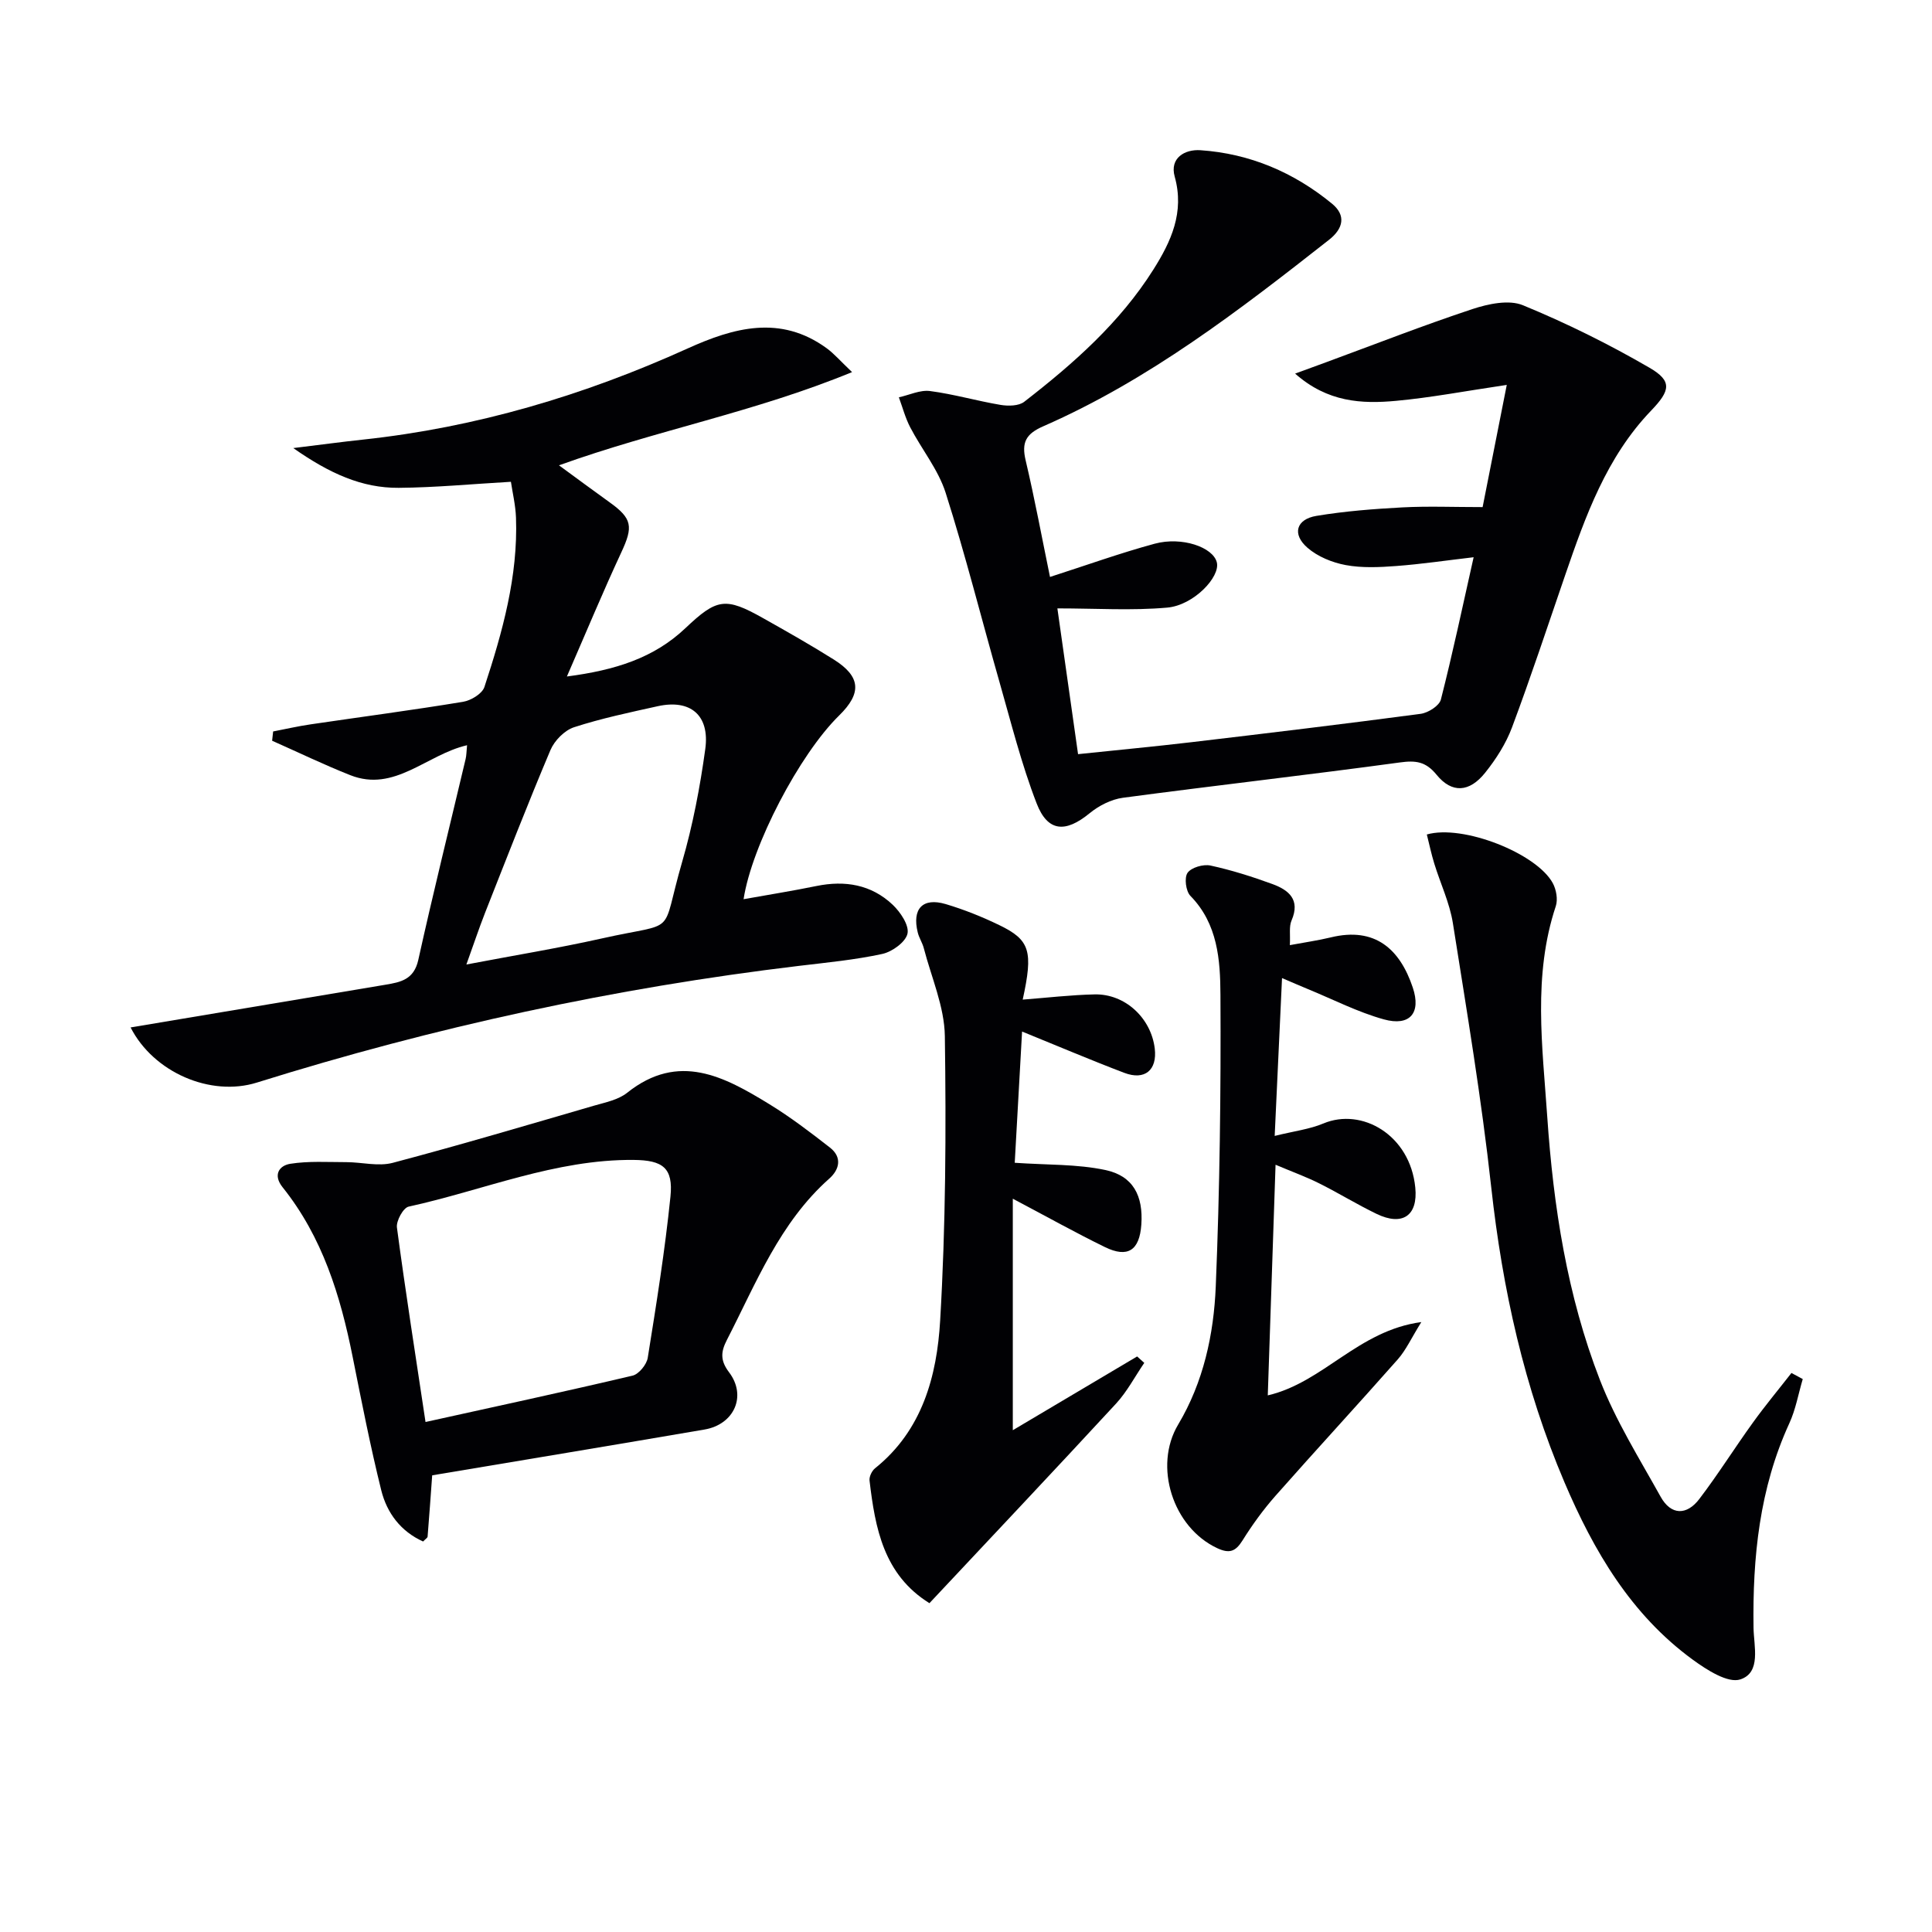
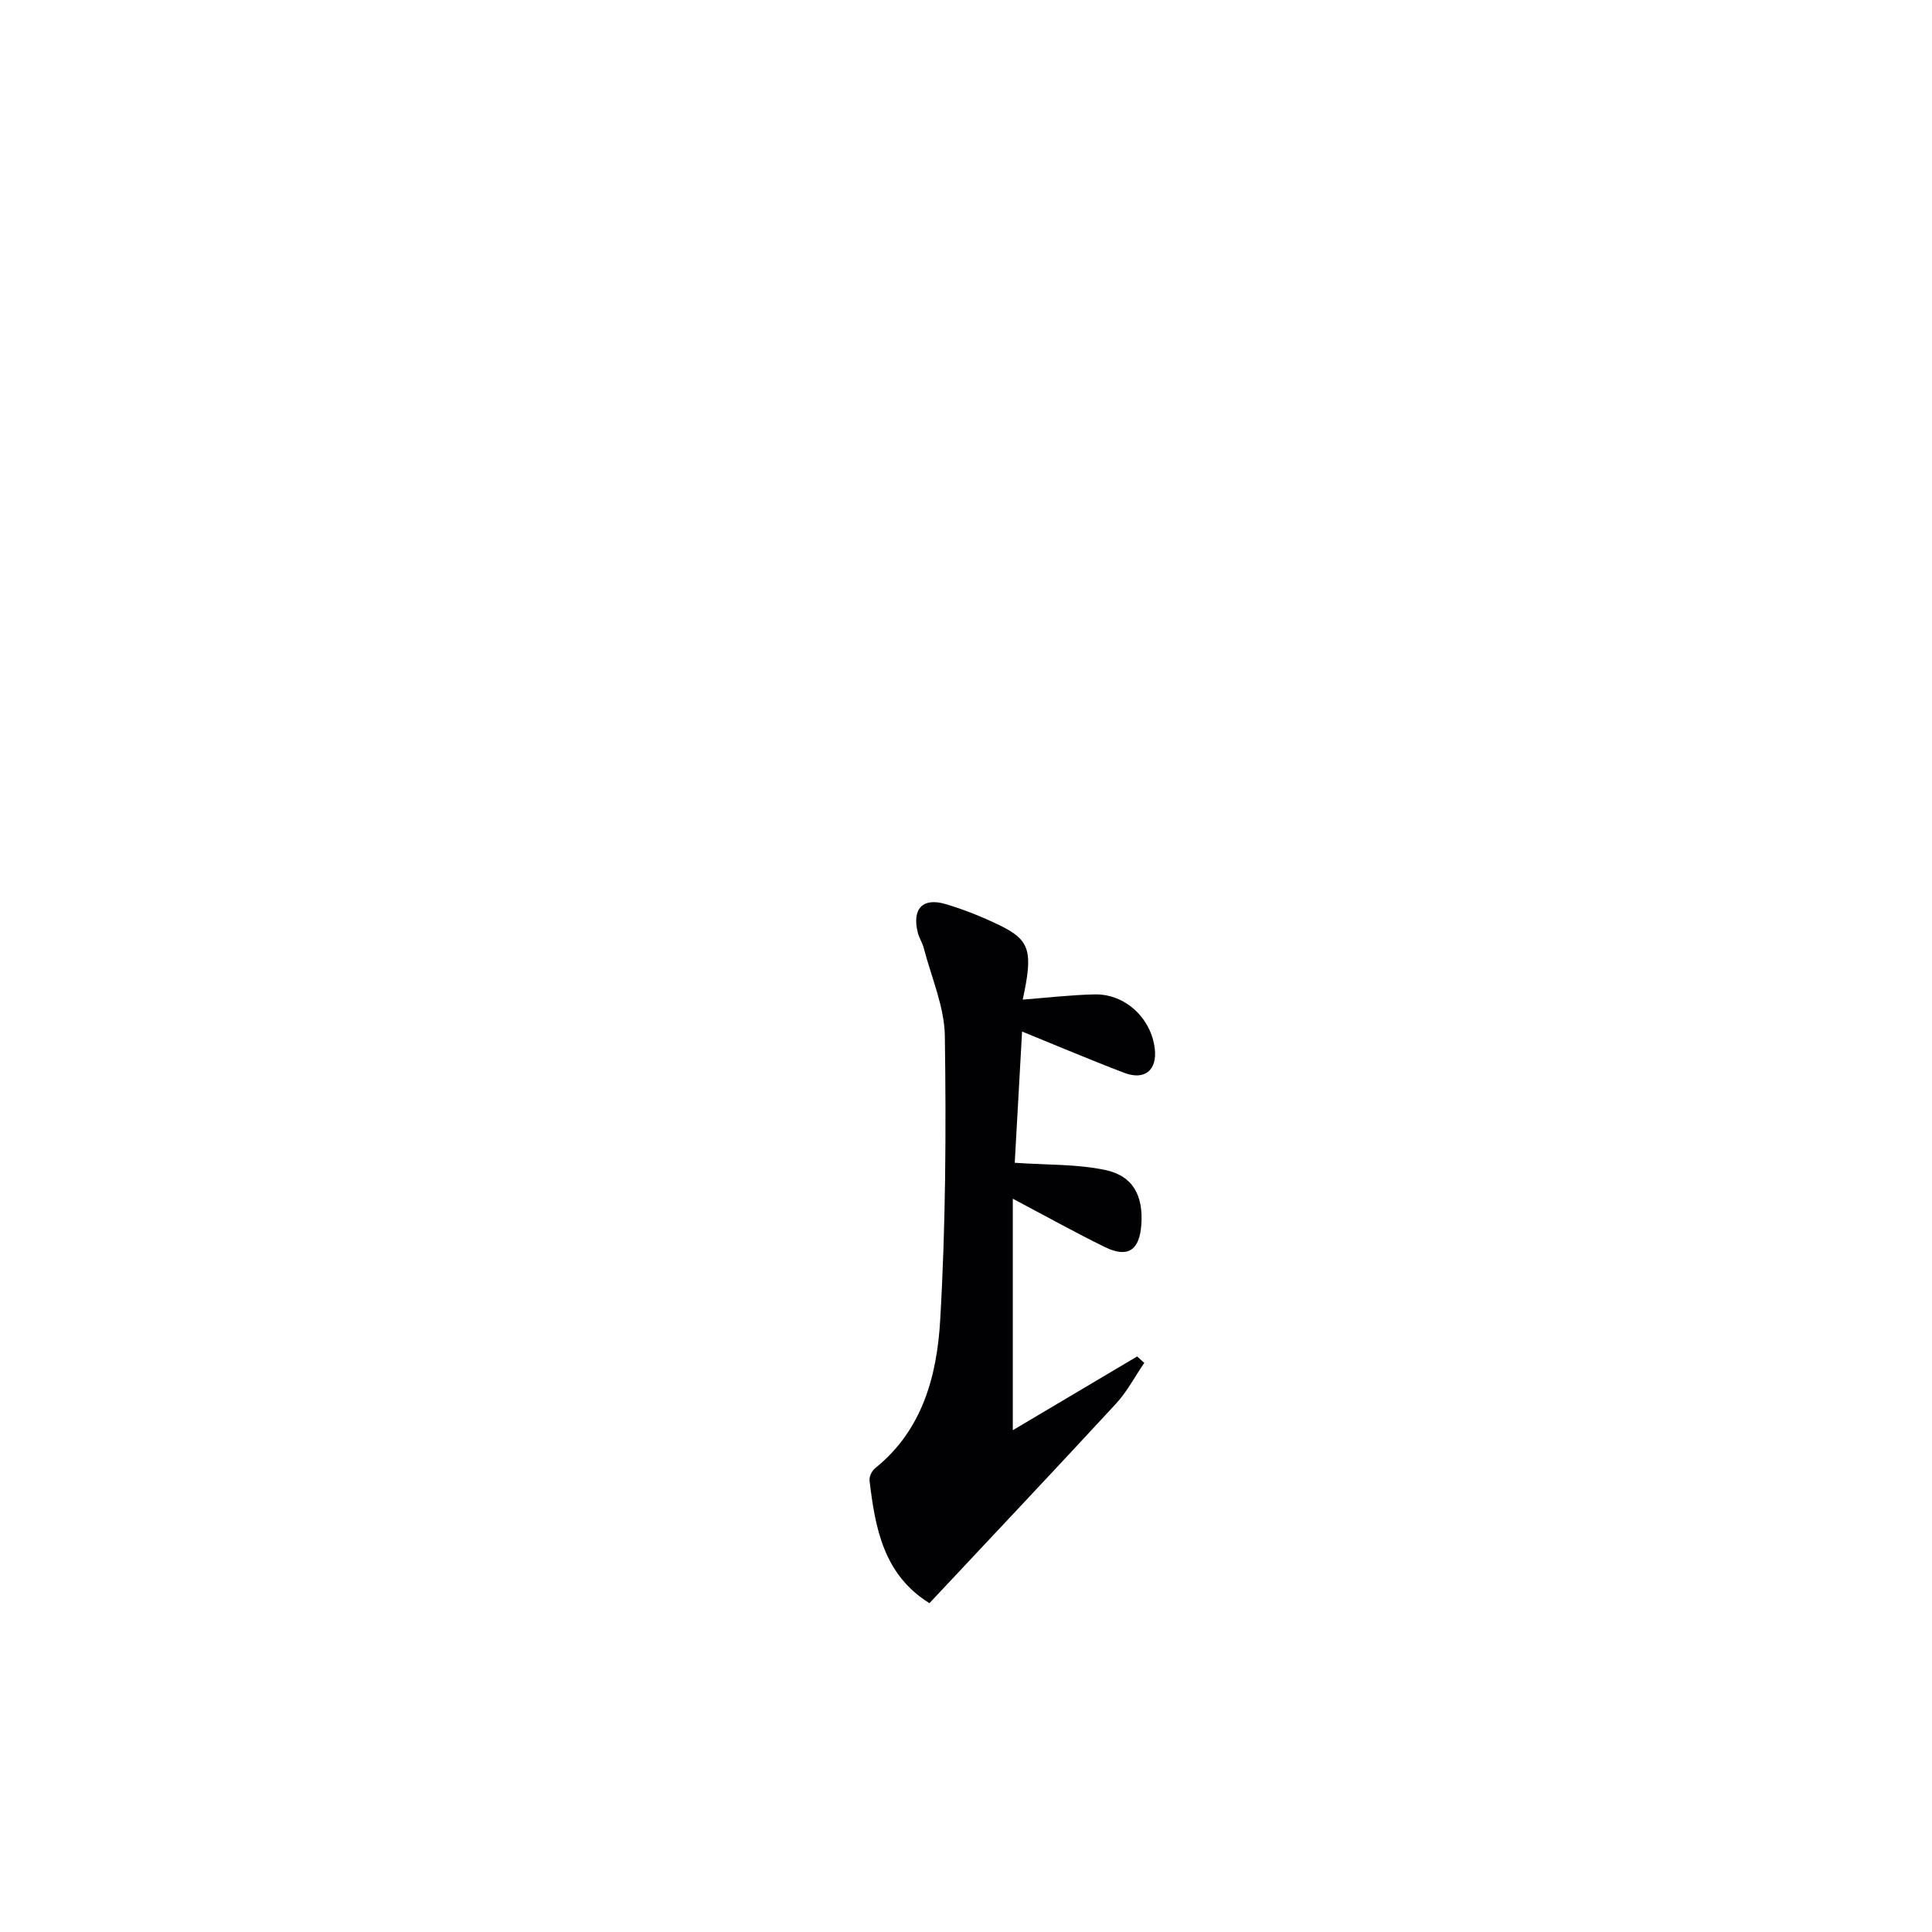
<svg xmlns="http://www.w3.org/2000/svg" enable-background="new 0 0 400 400" viewBox="0 0 400 400">
  <g fill="#010104">
-     <path d="m27.04 212.72c17.78-2.98 35.26-5.92 52.75-8.84 3.18-.53 5.91-1.07 6.81-5.13 3.08-13.91 6.52-27.74 9.8-41.6.18-.75.17-1.55.3-2.86-8.44 1.96-15.01 9.83-24.18 6.2-5.48-2.17-10.79-4.74-16.18-7.13.07-.64.14-1.28.21-1.92 2.6-.5 5.19-1.1 7.82-1.48 10.5-1.55 21.03-2.93 31.5-4.66 1.64-.27 3.96-1.67 4.42-3.06 3.74-11.38 6.98-22.92 6.54-35.08-.1-2.6-.72-5.18-1.05-7.41-8.08.46-15.65 1.19-23.22 1.25-7.63.06-14.33-2.97-21.84-8.23 5.76-.7 10.07-1.29 14.39-1.75 23.49-2.52 45.8-9.16 67.27-18.88 9.5-4.3 19.19-7.02 28.76-.05 1.54 1.12 2.81 2.61 5.27 4.95-20.17 8.3-40.59 12.06-60.68 19.3 3.78 2.76 7.12 5.25 10.5 7.67 4.68 3.35 4.89 5.03 2.41 10.34-3.77 8.1-7.2 16.36-11.27 25.71 10.05-1.31 18.02-3.84 24.52-9.99 6.52-6.18 8.29-6.49 16.1-2.09 4.93 2.77 9.85 5.56 14.64 8.57 5.59 3.52 5.83 6.95 1.11 11.58-8.24 8.07-18.1 26.97-19.79 38.04 5.06-.91 10.1-1.71 15.08-2.73 5.91-1.21 11.35-.31 15.77 3.86 1.61 1.52 3.45 4.25 3.09 5.98-.37 1.75-3.16 3.77-5.21 4.22-5.66 1.23-11.47 1.78-17.23 2.47-38.17 4.56-75.57 12.68-112.25 24.16-9.58 3.01-21.42-2.09-26.16-11.41zm69.52-13.03c9.91-1.89 19.02-3.38 28.02-5.39 16.17-3.63 12.05-.01 16.65-15.85 2.21-7.62 3.71-15.51 4.79-23.37.96-7.01-3.08-10.36-9.83-8.87-5.82 1.29-11.69 2.52-17.35 4.36-1.96.64-4.04 2.76-4.87 4.71-4.72 11.16-9.11 22.47-13.56 33.75-1.3 3.32-2.42 6.71-3.85 10.66z" />
-     <path d="m217.39 119.45c7.53-2.42 14.52-4.94 21.67-6.88 5.66-1.53 12.09.73 12.87 3.86.75 3.02-4.8 8.89-10.27 9.37-7.32.65-14.74.16-22.74.16 1.38 9.72 2.79 19.66 4.28 30.18 8.06-.85 15.79-1.57 23.49-2.48 15.83-1.87 31.65-3.77 47.45-5.87 1.55-.21 3.85-1.67 4.18-2.96 2.45-9.6 4.5-19.31 6.78-29.46-5.66.66-10.84 1.43-16.05 1.82-3.47.26-7.06.43-10.45-.2-2.79-.52-5.8-1.75-7.91-3.59-3.22-2.8-2.34-5.89 1.85-6.59 5.87-.98 11.85-1.44 17.8-1.76 5.3-.28 10.63-.06 16.62-.06 1.62-8.19 3.2-16.18 5-25.3-8.64 1.28-15.75 2.64-22.92 3.3-7.11.66-14.19.3-20.9-5.64 2.69-.98 4.56-1.66 6.42-2.35 10.08-3.71 20.09-7.63 30.29-11.01 3.27-1.08 7.53-1.99 10.44-.8 9 3.7 17.79 8.05 26.21 12.94 4.78 2.77 4.31 4.75.36 8.87-9.25 9.63-13.61 21.85-17.83 34.14-3.61 10.5-7.09 21.05-10.98 31.45-1.26 3.37-3.31 6.58-5.57 9.4-3.26 4.08-6.89 4.29-10.04.43-2.25-2.76-4.3-3.02-7.64-2.56-19.08 2.6-38.22 4.76-57.31 7.31-2.43.32-5.01 1.65-6.93 3.23-4.93 4.03-8.63 3.89-10.93-2.05-3.16-8.16-5.29-16.72-7.7-25.15-3.73-13.06-7.03-26.26-11.15-39.19-1.53-4.79-4.95-8.97-7.32-13.52-1.02-1.95-1.59-4.14-2.36-6.23 2.16-.47 4.39-1.57 6.45-1.3 4.91.64 9.72 2.05 14.61 2.87 1.58.26 3.76.24 4.9-.65 10.16-7.87 19.79-16.36 26.73-27.36 3.67-5.82 6.48-11.86 4.42-19.25-1.08-3.85 2.08-5.69 5.32-5.47 10.23.69 19.36 4.59 27.25 11.07 2.91 2.39 2.39 5.11-.62 7.48-18.59 14.6-37.31 29.04-59.15 38.6-3.62 1.58-4.55 3.35-3.65 7.11 1.89 8.02 3.39 16.14 5.03 24.09z" />
-     <path d="m89.48 305.45c-.28 3.84-.59 8.27-.95 12.69-.02.26-.43.48-.93 1.01-4.63-2.08-7.49-5.9-8.66-10.58-2.27-9.15-4.08-18.41-5.93-27.66-2.53-12.67-6.26-24.81-14.5-35.1-2.05-2.56-.71-4.49 1.59-4.86 3.8-.6 7.74-.34 11.62-.34 3.21.01 6.62.93 9.6.14 13.94-3.69 27.77-7.79 41.62-11.82 2.38-.69 5.06-1.21 6.91-2.69 10.67-8.5 20.13-3.33 29.47 2.39 4.37 2.68 8.47 5.81 12.52 8.97 2.54 1.98 1.99 4.52-.14 6.41-10.28 9.13-15.15 21.64-21.21 33.42-1.23 2.4-1.43 4.2.45 6.68 3.73 4.92 1.05 10.82-5.09 11.86-18.58 3.18-37.2 6.27-56.37 9.48zm-1.38-11.04c14.48-3.2 28.71-6.26 42.87-9.6 1.3-.31 2.92-2.3 3.14-3.7 1.78-11.09 3.56-22.2 4.7-33.37.61-5.98-1.62-7.53-7.6-7.59-16.24-.15-31.11 6.28-46.61 9.67-1.11.24-2.6 2.96-2.42 4.32 1.77 13.29 3.86 26.55 5.92 40.27z" />
    <path d="m211.74 206.96c5.04-.39 9.95-.97 14.87-1.08 6.32-.15 11.71 4.89 12.47 11.21.53 4.45-2.05 6.65-6.31 5.03-6.82-2.59-13.53-5.45-21.16-8.55-.53 9.55-1.05 18.81-1.52 27.17 6.71.47 12.89.25 18.76 1.5 5.77 1.22 7.87 5.35 7.45 11.32-.38 5.32-2.8 6.95-7.55 4.63-6.1-2.98-12.03-6.3-19.06-10.01v47.93c8.03-4.76 16.89-10.02 25.74-15.27.49.44.99.89 1.48 1.33-1.94 2.83-3.56 5.96-5.86 8.45-12.76 13.82-25.68 27.49-38.62 41.3-9.47-5.88-11.24-15.51-12.4-25.38-.1-.81.48-2.01 1.13-2.54 9.82-7.86 12.82-19.15 13.49-30.6 1.15-19.59 1.25-39.26.97-58.89-.09-6.09-2.79-12.15-4.36-18.21-.29-1.11-.98-2.13-1.25-3.24-1.21-4.9 1.01-7.29 5.78-5.88 3.8 1.13 7.54 2.63 11.11 4.36 6.38 3.08 7.03 5.4 4.84 15.42z" />
-     <path d="m373.24 285.52c-.91 3.06-1.46 6.29-2.78 9.16-6.19 13.49-7.62 27.75-7.41 42.35.06 3.84 1.62 9.23-2.72 10.67-2.58.86-6.97-1.97-9.86-4.08-12.79-9.33-20.51-22.51-26.57-36.74-8.32-19.54-12.84-39.99-15.16-61.1-2.01-18.29-5.06-36.48-7.94-54.67-.67-4.2-2.59-8.21-3.85-12.32-.61-1.98-1.04-4.03-1.54-6.02 7.46-2.14 22.73 3.9 26.08 10.08.72 1.33 1.08 3.37.62 4.76-4.78 14.37-2.76 29.03-1.77 43.57 1.27 18.6 4.12 37.05 10.9 54.51 3.27 8.43 8.16 16.25 12.58 24.2 2.16 3.88 5.41 3.86 7.99.48 3.92-5.14 7.36-10.65 11.15-15.89 2.52-3.5 5.29-6.82 7.94-10.22.78.41 1.56.84 2.34 1.26z" />
-     <path d="m263.91 235.18c4.03-1 7.23-1.38 10.09-2.58 7.94-3.33 17.94 2.35 19.02 13.27.58 5.85-2.67 8.04-8.04 5.44-4.03-1.95-7.86-4.31-11.86-6.31-2.61-1.31-5.37-2.31-9.03-3.85-.55 16.34-1.07 31.66-1.61 47.75 11.56-2.7 18.66-13.41 31.79-15.18-2.08 3.34-3.18 5.81-4.9 7.75-8.37 9.48-16.95 18.77-25.32 28.25-2.52 2.86-4.79 5.99-6.81 9.23-1.44 2.3-2.72 2.75-5.23 1.58-9.21-4.3-13.23-16.97-8.09-25.58 5.24-8.78 7.38-18.66 7.79-28.61.83-20.12 1.08-40.28.97-60.41-.04-7.16-.54-14.65-6.22-20.45-.95-.97-1.3-3.76-.59-4.77.78-1.11 3.26-1.83 4.74-1.51 4.35.94 8.63 2.3 12.82 3.83 3.39 1.24 5.84 3.23 3.97 7.55-.55 1.26-.23 2.9-.35 5.1 3.1-.58 5.81-.96 8.46-1.6 9.21-2.25 14.33 2.45 16.99 10.38 1.77 5.27-.6 8.08-5.99 6.59-5.4-1.5-10.48-4.12-15.7-6.26-1.63-.67-3.24-1.38-5.38-2.29-.52 11.07-1 21.46-1.52 32.68z" />
  </g>
</svg>